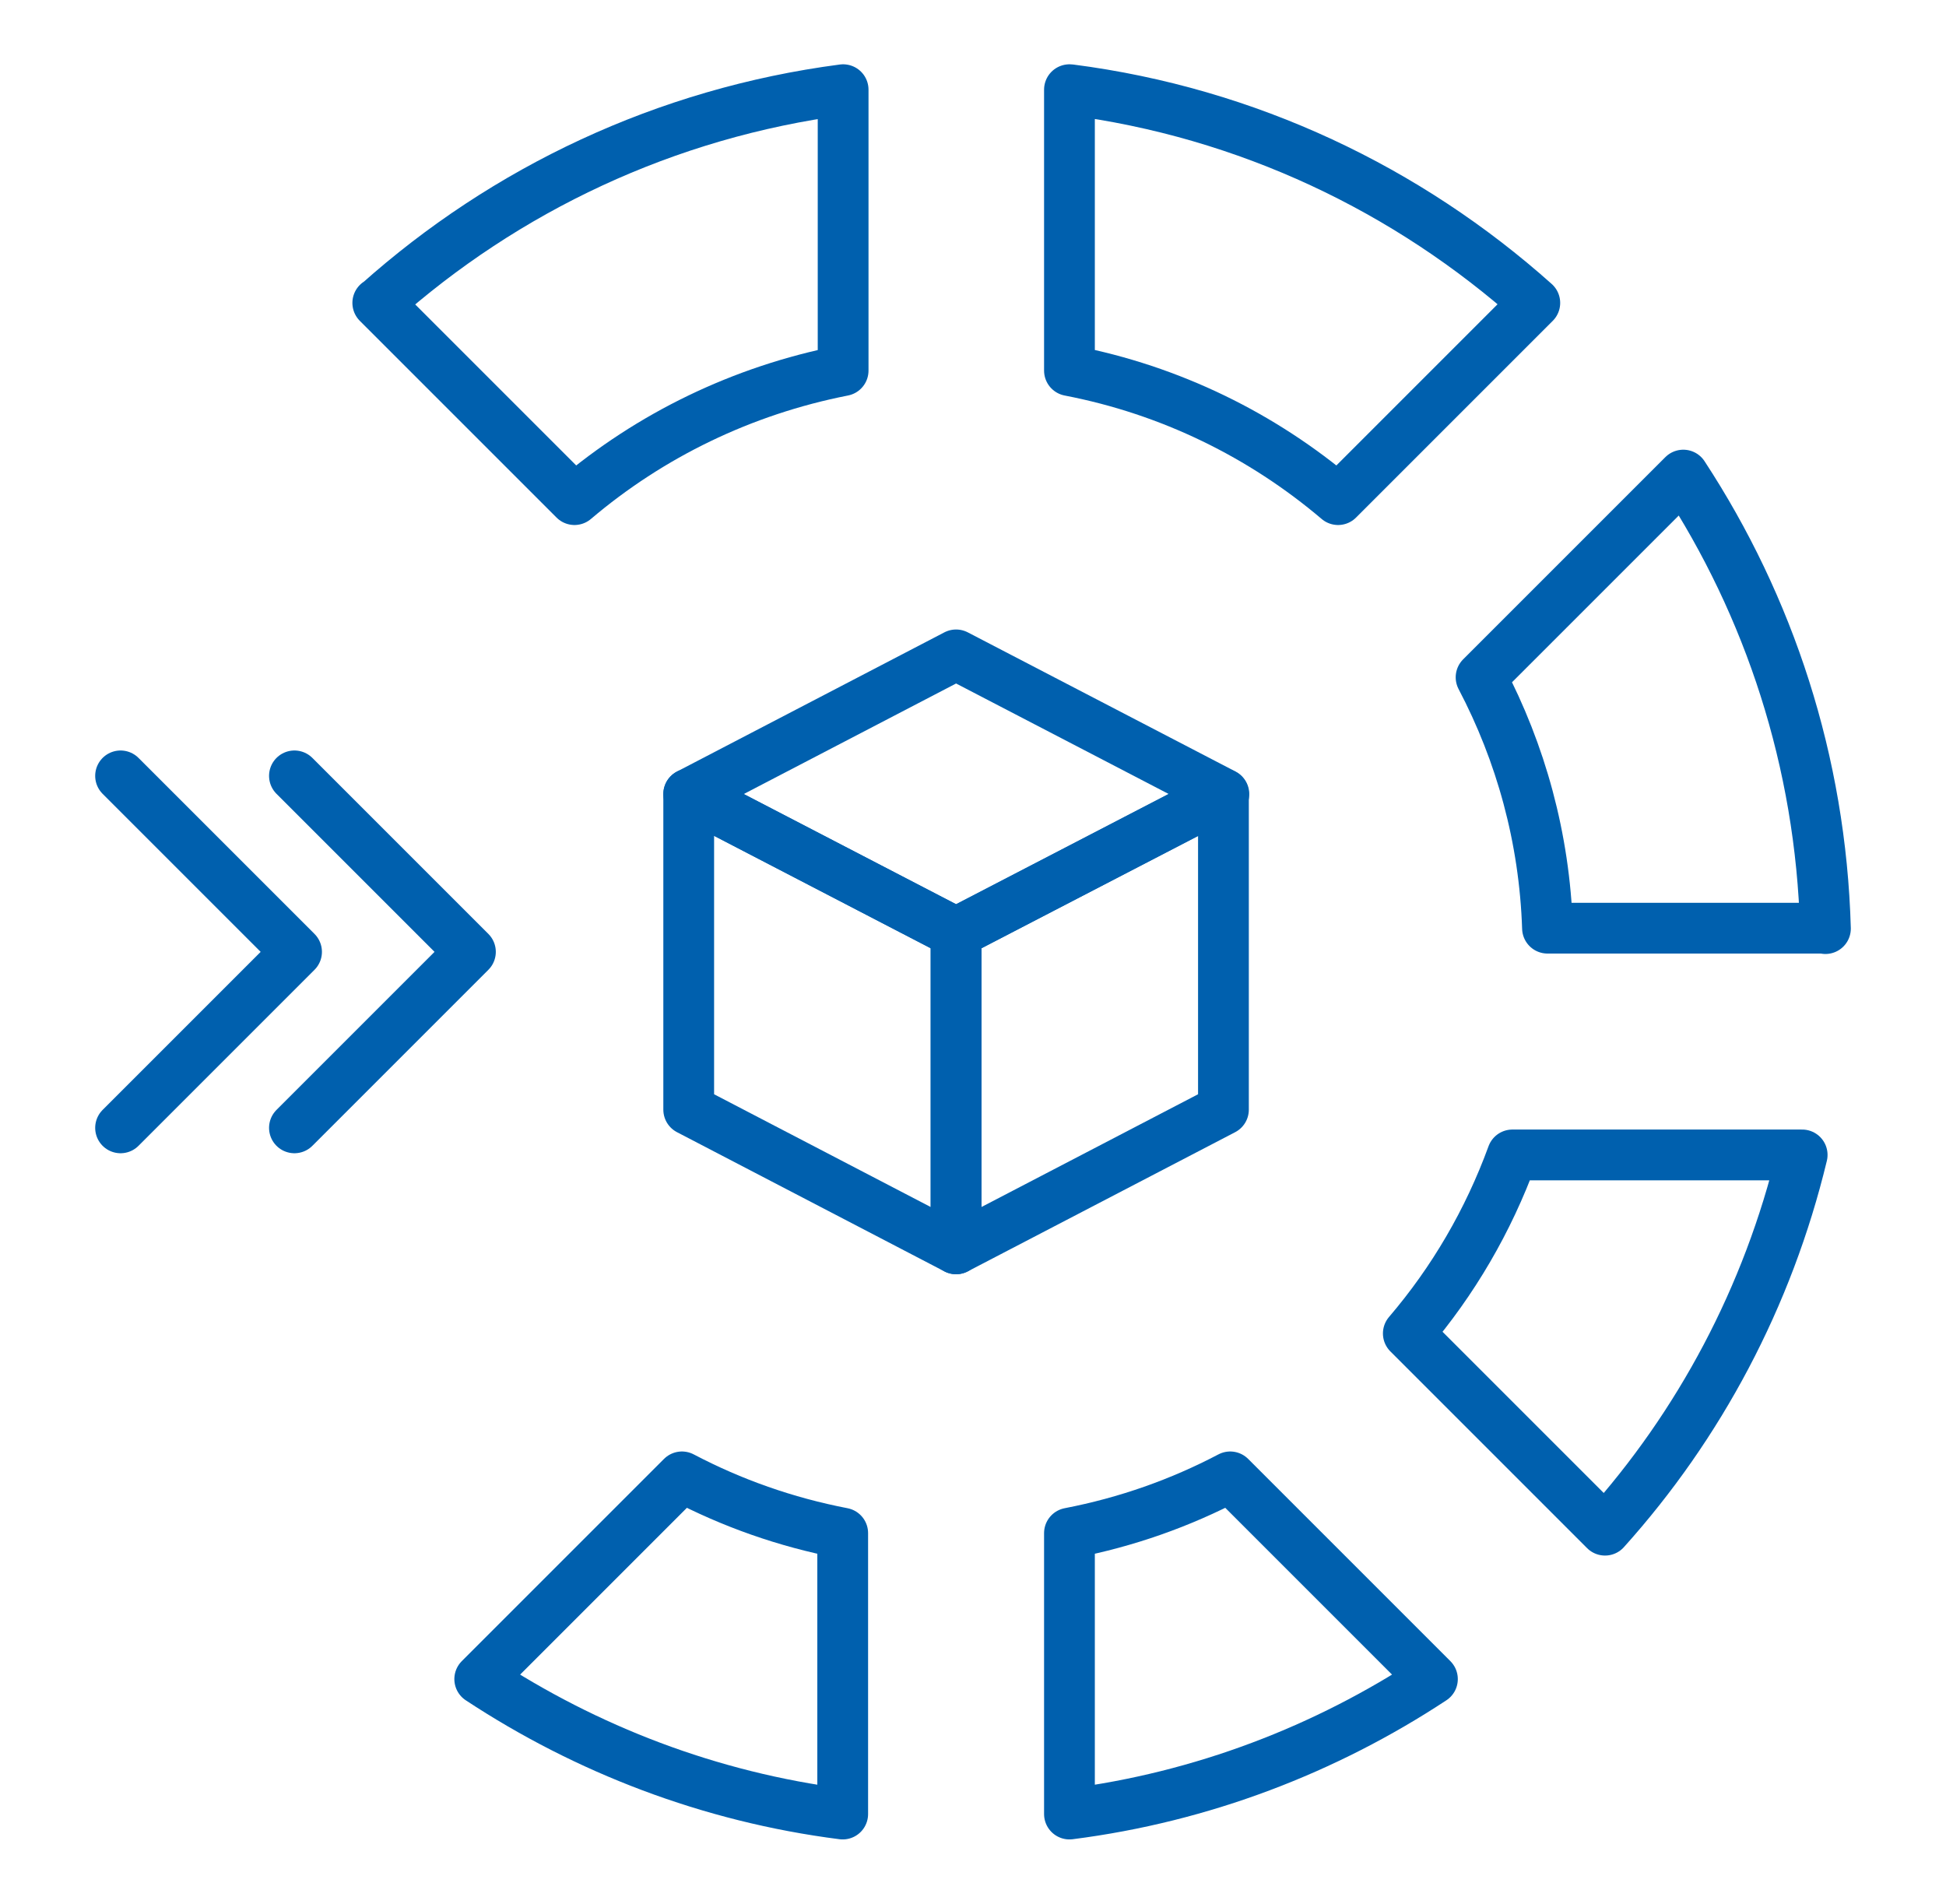
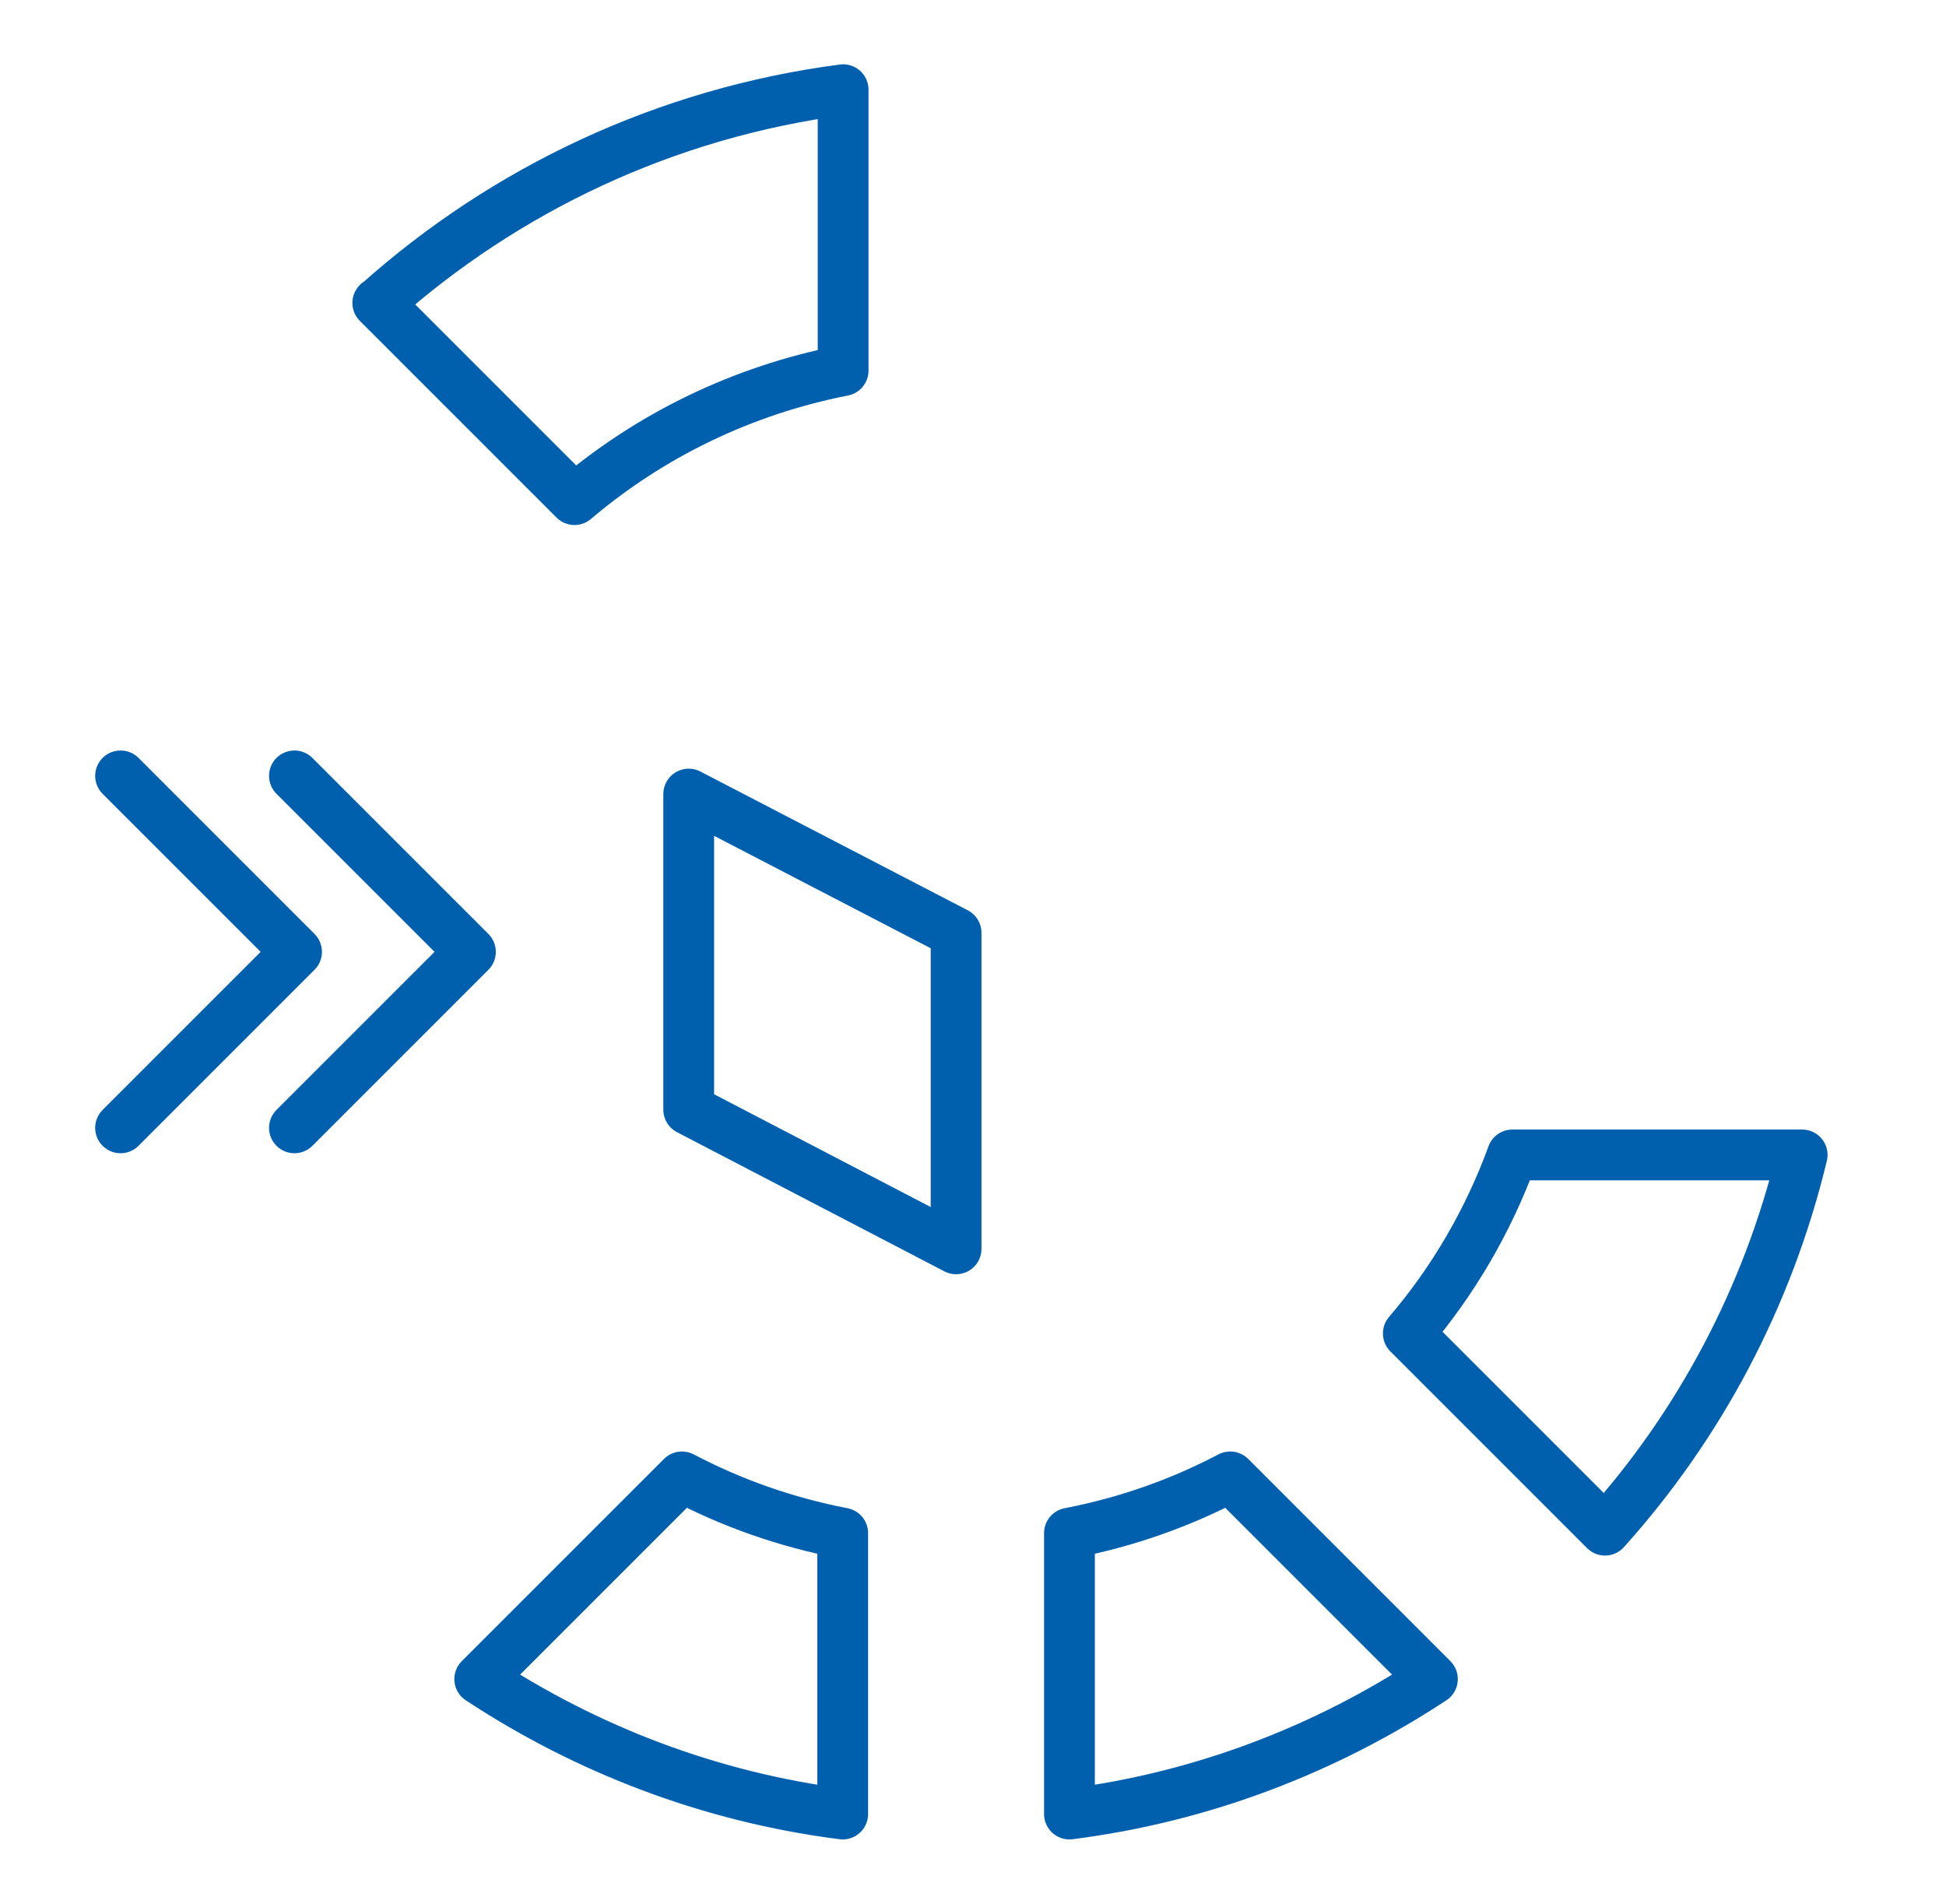
<svg xmlns="http://www.w3.org/2000/svg" id="Layer_1" viewBox="0 0 46 45">
  <defs>
    <style>.cls-1{fill:none;stroke:#0060ae;stroke-linecap:round;stroke-linejoin:round;stroke-width:1.2px;}</style>
  </defs>
  <path class="cls-1" d="M25.28,36.24v6.64c3.14-.4,6.06-1.53,8.58-3.19l-4.78-4.78c-1.18,.62-2.45,1.07-3.8,1.33Z" />
  <path class="cls-1" d="M37.94,36.17c2.23-2.48,3.85-5.51,4.66-8.87h-6.85c-.57,1.56-1.4,2.98-2.46,4.22l4.65,4.65Z" />
-   <path class="cls-1" d="M43.15,21.95c-.11-3.95-1.33-7.62-3.36-10.72l-4.78,4.78c.94,1.79,1.5,3.8,1.57,5.93h6.57Z" />
  <path class="cls-1" d="M8.93,7.16l4.65,4.65c1.79-1.52,3.96-2.58,6.35-3.05V2.12c-4.2,.55-7.99,2.36-10.99,5.04Z" />
-   <path class="cls-1" d="M25.28,2.12v6.64c2.39,.46,4.56,1.53,6.35,3.05l4.65-4.65c-3-2.68-6.79-4.5-10.99-5.04Z" />
  <path class="cls-1" d="M11.34,39.69c2.52,1.66,5.44,2.79,8.58,3.19v-6.64c-1.35-.26-2.62-.71-3.8-1.33l-4.78,4.78Z" />
  <g>
-     <polygon class="cls-1" points="28.92 26.23 22.6 29.52 22.6 22.05 28.92 18.77 28.92 26.23" />
    <polygon class="cls-1" points="16.28 26.23 22.6 29.52 22.6 22.05 16.28 18.77 16.28 26.23" />
-     <polygon class="cls-1" points="28.93 18.77 22.6 22.05 16.28 18.77 22.6 15.48 28.93 18.77" />
  </g>
  <g>
    <polyline class="cls-1" points="6.96 18.34 11.12 22.5 6.96 26.66" />
    <polyline class="cls-1" points="2.85 18.34 7.01 22.5 2.85 26.66" />
  </g>
</svg>